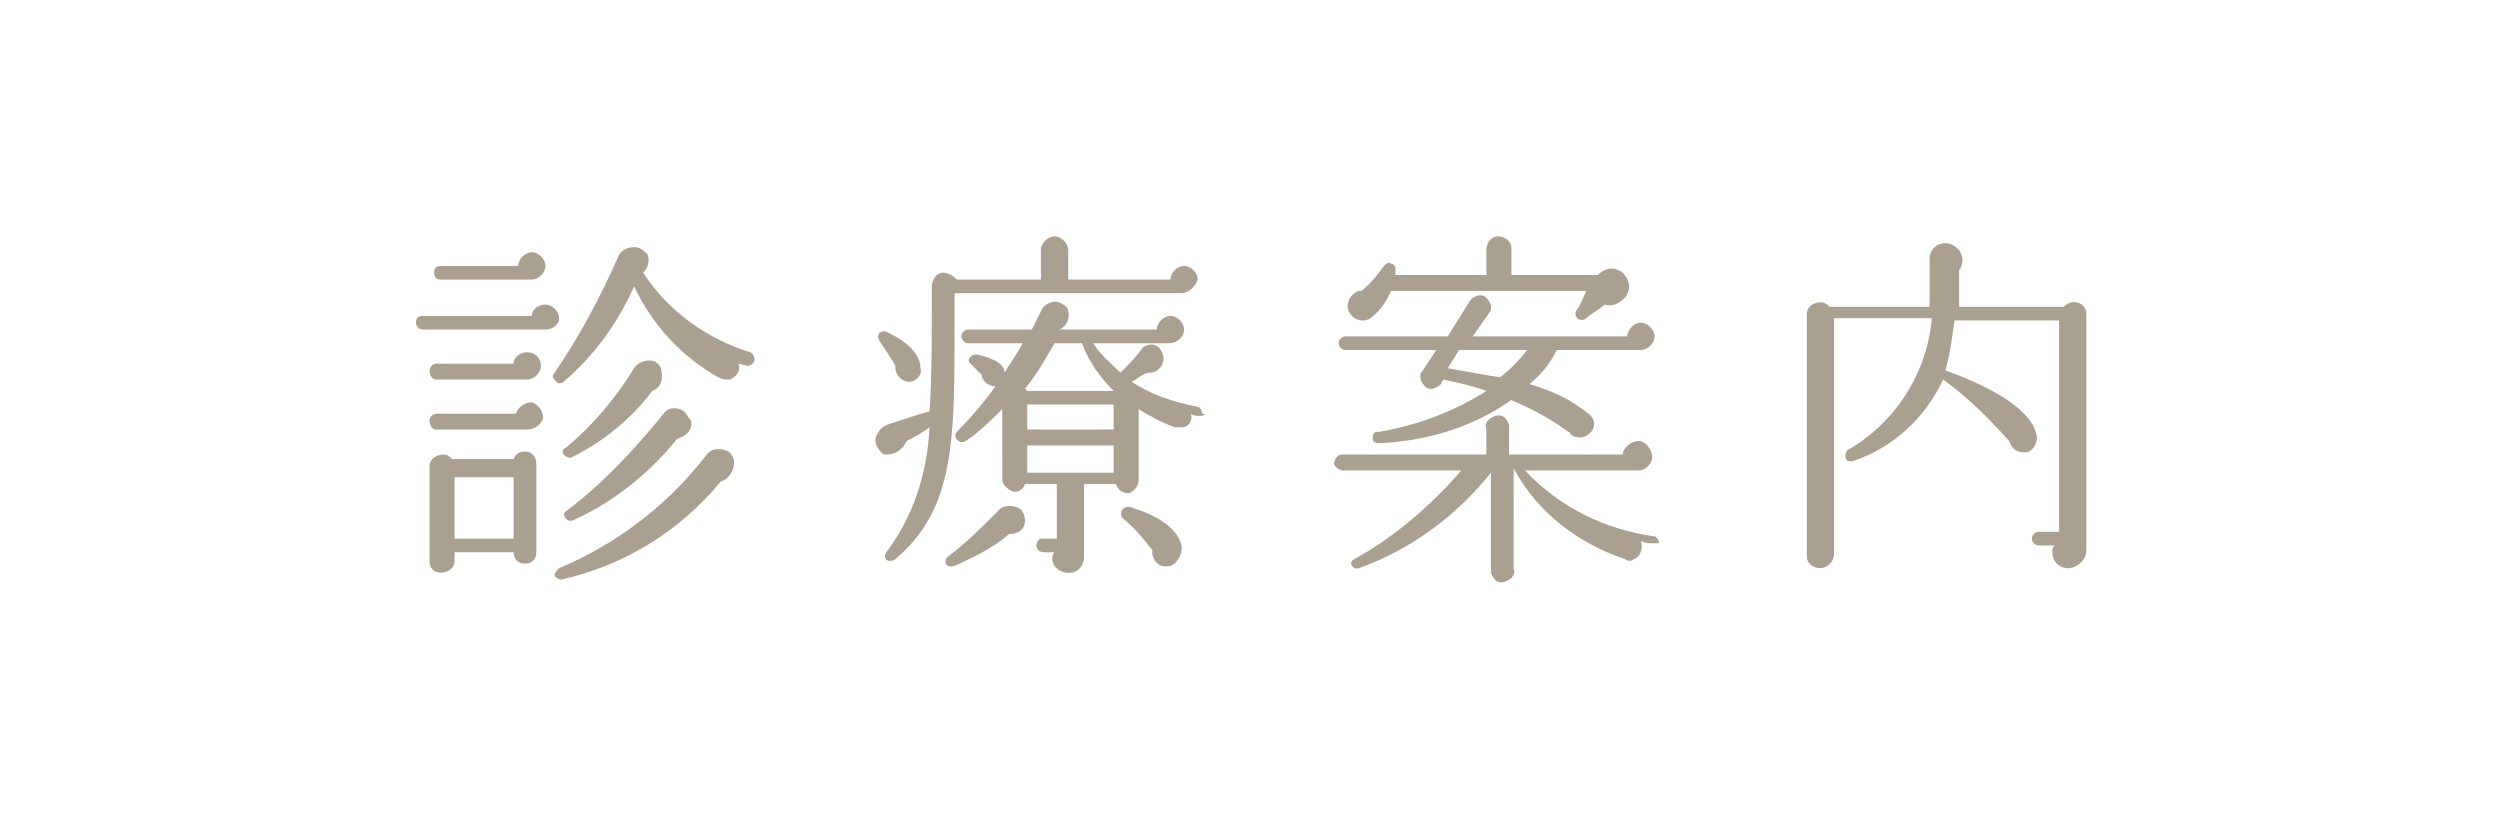
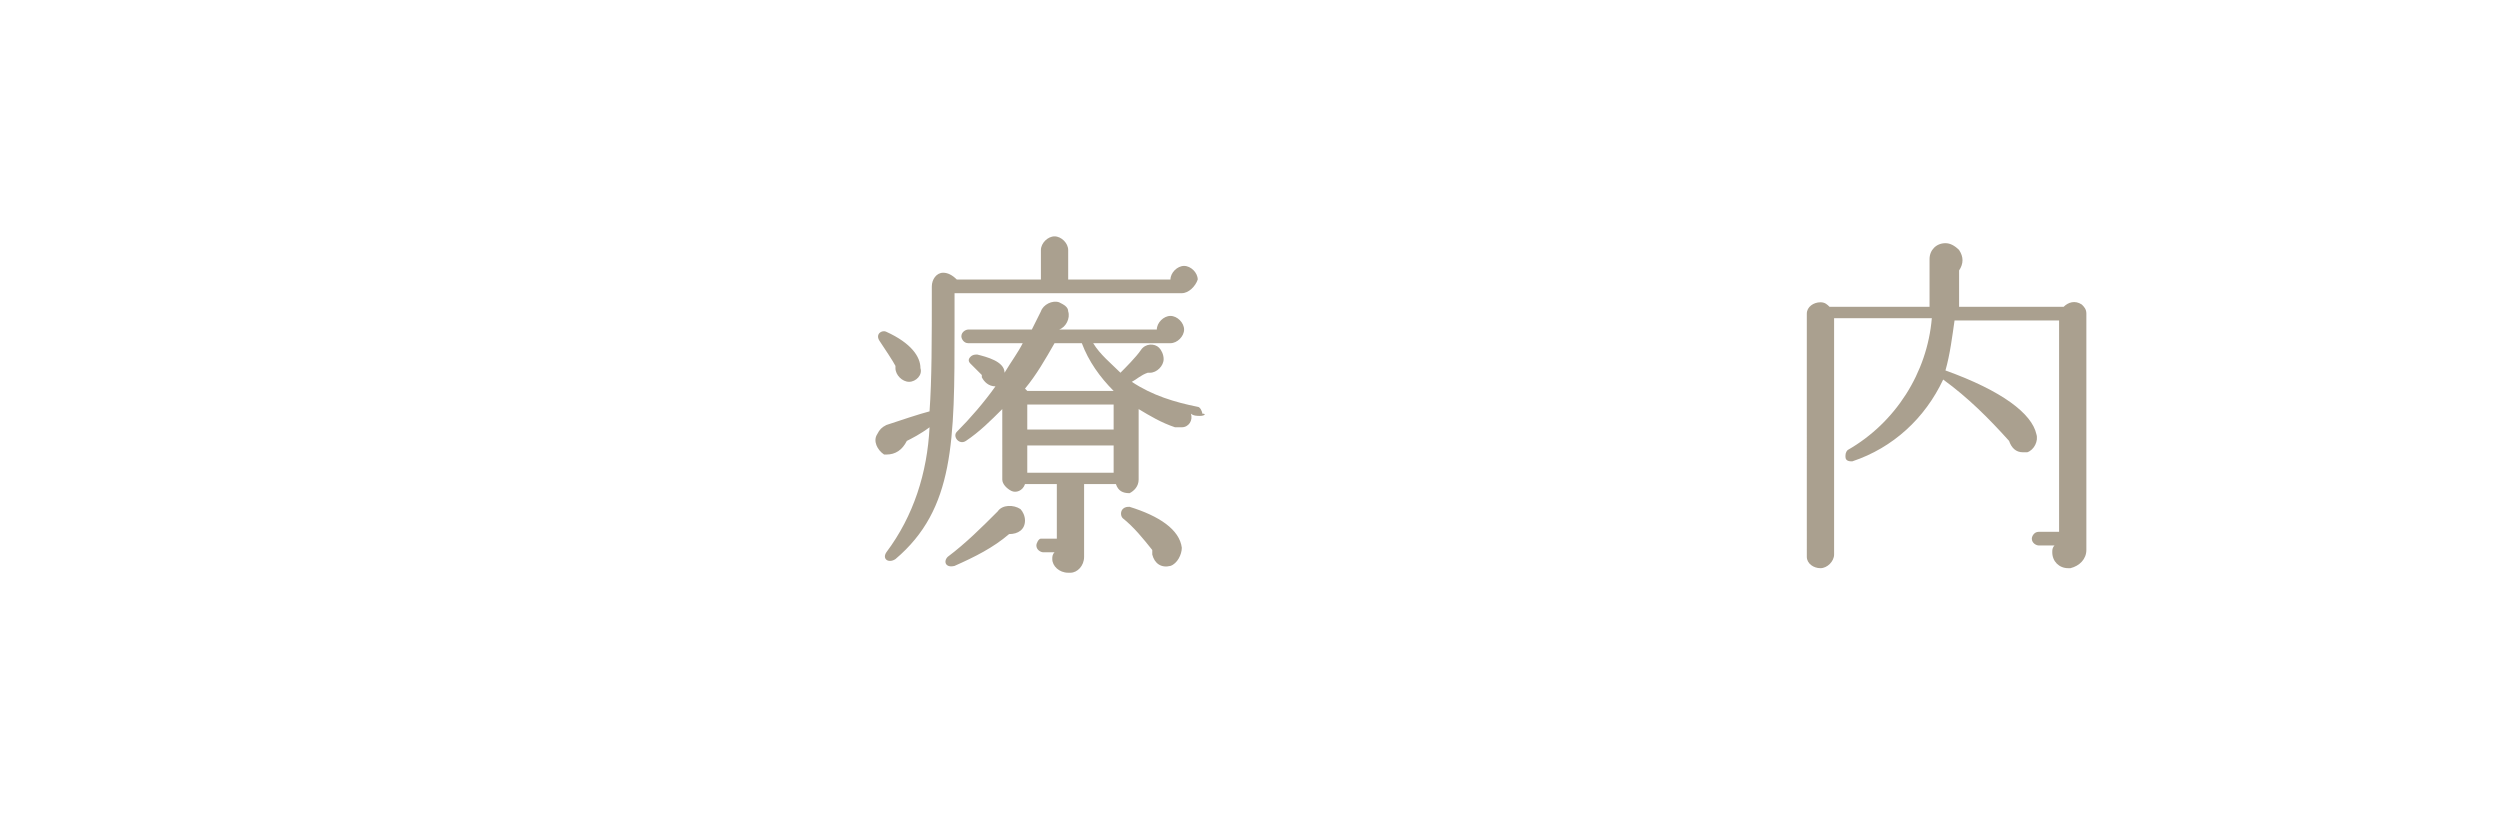
<svg xmlns="http://www.w3.org/2000/svg" version="1.1" id="レイヤー_1" x="0px" y="0px" viewBox="0 0 110 36" style="enable-background:new 0 0 110 36;" xml:space="preserve">
  <style type="text/css">
	.st0{fill:#AAA08F;}
</style>
  <title>mtb_nav4-o</title>
  <g id="レイヤー_2">
    <g id="main_menu">
-       <path class="st0" d="M24,14.5h-5.4c-0.2,0-0.3-0.2-0.3-0.3c0,0,0,0,0,0c0-0.2,0.1-0.3,0.3-0.3c0,0,0,0,0,0h4.8    c0-0.3,0.3-0.5,0.6-0.5c0.3,0,0.6,0.3,0.6,0.6C24.6,14.3,24.3,14.5,24,14.5z M23.2,16.7h-4c-0.2,0-0.3-0.2-0.3-0.4    c0-0.1,0.1-0.3,0.3-0.3h3.4c0-0.3,0.3-0.5,0.6-0.5c0.3,0,0.6,0.2,0.6,0.6c0,0,0,0,0,0C23.8,16.4,23.5,16.7,23.2,16.7    C23.2,16.7,23.2,16.7,23.2,16.7z M23.2,18.9h-4c-0.2,0-0.3-0.2-0.3-0.4c0-0.1,0.1-0.3,0.3-0.3h3.5c0.1-0.3,0.4-0.5,0.7-0.5    c0.3,0.1,0.5,0.4,0.5,0.7C23.8,18.7,23.5,18.9,23.2,18.9z M23.6,24.3c0,0.3-0.2,0.5-0.5,0.5c-0.3,0-0.5-0.2-0.5-0.5H20v0.4    c0,0.3-0.3,0.5-0.6,0.5c0,0,0,0,0,0c-0.3,0-0.5-0.2-0.5-0.5v-4.2c0-0.3,0.3-0.5,0.6-0.5c0.2,0,0.3,0.1,0.4,0.2h2.7    c0.1-0.3,0.4-0.4,0.7-0.3c0.2,0.1,0.3,0.3,0.3,0.5L23.6,24.3z M23.4,12.3h-4c-0.2,0-0.3-0.1-0.3-0.3c0,0,0,0,0,0    c0-0.2,0.1-0.3,0.3-0.3c0,0,0,0,0,0h3.4c0-0.3,0.3-0.6,0.6-0.6s0.6,0.3,0.6,0.6C24,12,23.7,12.3,23.4,12.3L23.4,12.3z M20,23.7    h2.6V21H20V23.7z M31.7,21.2c-1.8,2.2-4.3,3.7-7,4.3c-0.1,0-0.3-0.1-0.3-0.2c0-0.1,0.1-0.2,0.2-0.3c2.6-1.1,4.8-2.8,6.5-5    c0.2-0.3,0.7-0.3,1-0.1c0.1,0.1,0.2,0.3,0.2,0.4C32.3,20.8,32,21.1,31.7,21.2L31.7,21.2z M32.9,16.1L32.5,16    c0.1,0.3-0.1,0.6-0.4,0.7c-0.2,0-0.3,0-0.5-0.1c-1.6-0.9-2.9-2.3-3.7-4c-0.7,1.6-1.8,3.1-3.1,4.2c-0.1,0.1-0.3,0.1-0.4-0.1    c-0.1-0.1-0.1-0.2,0-0.3c1.1-1.6,2-3.3,2.8-5.1c0.1-0.3,0.5-0.5,0.9-0.4c0.2,0.1,0.3,0.2,0.4,0.3c0.1,0.3,0,0.6-0.2,0.8    c1.1,1.7,2.8,2.9,4.7,3.5c0.1,0,0.2,0.2,0.2,0.3c0,0,0,0,0,0C33.2,16,33,16.1,32.9,16.1C32.9,16.1,32.9,16.1,32.9,16.1L32.9,16.1z     M28.7,17.2c-0.9,1.2-2.1,2.2-3.5,2.9c-0.1,0.1-0.3,0-0.4-0.1c-0.1-0.1,0-0.3,0.1-0.3c1.2-1,2.2-2.2,3-3.5    c0.2-0.3,0.6-0.4,0.9-0.3c0.2,0.1,0.3,0.3,0.3,0.4C29.2,16.8,29,17.1,28.7,17.2z M29.8,19.3c-1.2,1.5-2.8,2.8-4.6,3.6    c-0.3,0.1-0.5-0.3-0.3-0.4c1.6-1.2,3-2.7,4.3-4.3c0.2-0.3,0.6-0.3,0.9-0.1c0.1,0.1,0.2,0.3,0.3,0.4C30.5,18.9,30.2,19.2,29.8,19.3    C29.8,19.3,29.8,19.3,29.8,19.3z" />
      <path class="st0" d="M52,12.9H42v1.5c0,5,0,8-2.6,10.2c-0.3,0.2-0.6,0-0.4-0.3c1.2-1.6,1.8-3.5,1.9-5.5c-0.4,0.3-0.8,0.5-1,0.6    C39.7,19.8,39.4,20,39,20c0,0-0.1,0-0.1,0c-0.3-0.2-0.5-0.6-0.3-0.9c0.1-0.2,0.2-0.3,0.4-0.4c0.6-0.2,1.5-0.5,1.9-0.6    c0.1-1.4,0.1-3.1,0.1-5.5c0-0.3,0.2-0.6,0.5-0.6c0.2,0,0.4,0.1,0.6,0.3h3.7V11c0-0.3,0.3-0.6,0.6-0.6c0.3,0,0.6,0.3,0.6,0.6v1.3    h4.5c0-0.3,0.3-0.6,0.6-0.6c0.3,0,0.6,0.3,0.6,0.6C52.6,12.6,52.3,12.9,52,12.9C52,12.9,52,12.9,52,12.9z M40,16.8    c-0.3,0-0.6-0.3-0.6-0.6c0,0,0-0.1,0-0.1c-0.1-0.2-0.5-0.8-0.7-1.1s0.1-0.5,0.3-0.4c1.1,0.5,1.5,1.1,1.5,1.6    C40.6,16.5,40.3,16.8,40,16.8z M44.4,23.5c-0.7,0.6-1.5,1-2.4,1.4c-0.4,0.1-0.5-0.2-0.3-0.4c0.8-0.6,1.5-1.3,2.2-2    c0.2-0.3,0.7-0.3,1-0.1c0.1,0.1,0.2,0.3,0.2,0.5C45.1,23.3,44.8,23.5,44.4,23.5C44.4,23.5,44.4,23.5,44.4,23.5L44.4,23.5z     M52.8,18.3c-0.1,0-0.3,0-0.4-0.1c0.1,0.3-0.1,0.6-0.4,0.6c-0.1,0-0.2,0-0.3,0c-0.6-0.2-1.1-0.5-1.6-0.8v3.1    c0,0.3-0.2,0.5-0.4,0.6c-0.3,0-0.5-0.1-0.6-0.4h-1.4v3.2c0,0.4-0.3,0.7-0.6,0.7c0,0,0,0-0.1,0c-0.4,0-0.7-0.3-0.7-0.6    c0-0.1,0-0.2,0.1-0.3h-0.5c-0.1,0-0.3-0.1-0.3-0.3c0-0.1,0.1-0.3,0.2-0.3c0,0,0,0,0,0h0.7v-2.4h-1.4c-0.1,0.3-0.4,0.4-0.6,0.3    c-0.2-0.1-0.4-0.3-0.4-0.5V18c-0.5,0.5-1,1-1.6,1.4c-0.3,0.2-0.6-0.2-0.4-0.4c0.6-0.6,1.2-1.3,1.7-2c-0.3,0-0.5-0.2-0.6-0.4    c0,0,0-0.1,0-0.1l-0.5-0.5c-0.1-0.1-0.1-0.2,0-0.3c0.1-0.1,0.2-0.1,0.3-0.1c0.4,0.1,1.2,0.3,1.2,0.8c0.3-0.5,0.6-0.9,0.8-1.3h-2.4    c-0.2,0-0.3-0.2-0.3-0.3c0,0,0,0,0,0c0-0.2,0.2-0.3,0.3-0.3h2.8l0.4-0.8c0.1-0.3,0.5-0.5,0.8-0.4c0.2,0.1,0.4,0.2,0.4,0.4    c0.1,0.3-0.1,0.7-0.4,0.8c0,0,0,0,0,0l0,0h4.3c0-0.3,0.3-0.6,0.6-0.6c0.3,0,0.6,0.3,0.6,0.6c0,0.3-0.3,0.6-0.6,0.6c0,0,0,0,0,0    h-3.4c0.3,0.5,0.8,0.9,1.2,1.3c0.2-0.2,0.7-0.7,0.9-1c0.2-0.3,0.6-0.3,0.8-0.1c0.1,0.1,0.2,0.3,0.2,0.5c0,0.3-0.3,0.6-0.6,0.6    c0,0-0.1,0-0.1,0c-0.3,0.1-0.5,0.3-0.7,0.4c0.9,0.6,1.9,0.9,2.9,1.1c0.1,0,0.2,0.2,0.2,0.3C53.1,18.2,53,18.3,52.8,18.3    C52.9,18.3,52.8,18.3,52.8,18.3L52.8,18.3z M49,17.2c-0.6-0.6-1.1-1.3-1.4-2.1h-1.2c-0.4,0.7-0.8,1.4-1.3,2c0,0,0.1,0.1,0.1,0.1    L49,17.2z M45.2,18.9H49v-1.1h-3.8V18.9z M45.2,20.8H49v-1.2h-3.8V20.8z M51.5,24.9c-0.4,0.1-0.7-0.1-0.8-0.5c0-0.1,0-0.1,0-0.2    c-0.4-0.5-0.8-1-1.3-1.4c-0.1-0.1-0.1-0.3,0-0.4c0.1-0.1,0.2-0.1,0.3-0.1c1.3,0.4,2.2,1,2.3,1.8C52,24.4,51.8,24.8,51.5,24.9    L51.5,24.9z" />
-       <path class="st0" d="M72.2,15.4h-3.7c-0.3,0.6-0.7,1.1-1.2,1.5c1,0.3,1.9,0.7,2.7,1.4c0.2,0.2,0.2,0.6-0.1,0.8    c-0.2,0.2-0.6,0.2-0.8,0c0,0,0-0.1-0.1-0.1c-0.8-0.6-1.6-1-2.5-1.4c-1.7,1.2-3.7,1.8-5.8,1.9c-0.1,0-0.3,0-0.3-0.2    c0-0.1,0-0.3,0.2-0.3c0,0,0.1,0,0.1,0c1.7-0.3,3.3-0.9,4.7-1.8c-0.5-0.2-1.4-0.4-1.9-0.5l-0.1,0.2c-0.2,0.2-0.5,0.3-0.7,0.1    c-0.2-0.2-0.3-0.5-0.1-0.7l0,0l0.6-0.9h-4c-0.2,0-0.3-0.2-0.3-0.3c0-0.2,0.2-0.3,0.3-0.3c0,0,0,0,0,0h4.5l1-1.6    c0.2-0.2,0.5-0.3,0.7-0.1c0.2,0.2,0.3,0.5,0.1,0.7l-0.7,1h6.8c0-0.3,0.3-0.6,0.6-0.6c0.3,0,0.6,0.3,0.6,0.6c0,0,0,0,0,0    C72.8,15.1,72.5,15.4,72.2,15.4z M72.7,23.9c-0.2,0-0.3,0-0.5-0.1c0.1,0.3,0,0.7-0.3,0.8c-0.1,0.1-0.3,0.1-0.4,0    c-2.1-0.7-3.9-2.1-4.9-4V25c0.1,0.3-0.1,0.5-0.4,0.6c-0.3,0.1-0.5-0.1-0.6-0.4c0-0.1,0-0.1,0-0.2v-4.2C64,22.8,62,24.2,59.8,25    c-0.3,0.1-0.5-0.3-0.2-0.4c1.8-1,3.4-2.4,4.7-3.9h-5.2c-0.2,0-0.4-0.2-0.4-0.3c0-0.2,0.2-0.4,0.3-0.4c0,0,0,0,0,0h6.4v-1.1    c-0.1-0.3,0.1-0.5,0.4-0.6s0.5,0.1,0.6,0.4c0,0.1,0,0.1,0,0.2v1.1h5c0-0.3,0.4-0.6,0.7-0.6c0.3,0,0.6,0.4,0.6,0.7    c0,0.3-0.3,0.6-0.6,0.6h-5c1.5,1.6,3.5,2.6,5.7,2.9c0.1,0,0.2,0.2,0.2,0.3C72.9,23.9,72.8,23.9,72.7,23.9L72.7,23.9z M70.6,13.4    c-0.2,0.2-0.6,0.4-0.8,0.6c-0.1,0.1-0.3,0.1-0.4,0s-0.1-0.3,0-0.4c0.1-0.1,0.3-0.6,0.4-0.8h-8.6c-0.2,0.5-0.5,0.9-0.9,1.2    c-0.3,0.2-0.7,0.1-0.9-0.2c-0.2-0.3-0.1-0.7,0.2-0.9c0.1-0.1,0.2-0.1,0.3-0.1c0.4-0.3,0.7-0.7,1-1.1c0.1-0.1,0.2-0.2,0.3-0.1    c0.1,0,0.2,0.1,0.2,0.2c0,0.1,0,0.2,0,0.3h4v-1.1c0-0.3,0.2-0.6,0.5-0.6c0.3,0,0.6,0.2,0.6,0.5c0,0,0,0.1,0,0.1v1.1h3.8    c0.3-0.3,0.7-0.4,1.1-0.1c0.3,0.3,0.4,0.7,0.1,1.1C71.2,13.4,70.9,13.5,70.6,13.4z M64.2,15.4l-0.5,0.8c0.6,0.1,1.6,0.3,2.3,0.4    c0.4-0.3,0.8-0.7,1.2-1.2H64.2z" />
      <path class="st0" d="M91.8,24.2c0,0.4-0.3,0.7-0.7,0.8c0,0,0,0-0.1,0c-0.4,0-0.7-0.3-0.7-0.7c0-0.1,0-0.2,0.1-0.3h-0.7    c-0.1,0-0.3-0.1-0.3-0.3c0-0.1,0.1-0.3,0.3-0.3h0.9v-9.3H86c-0.1,0.7-0.2,1.5-0.4,2.2c2.5,0.9,3.8,1.9,4,2.8    c0.1,0.3-0.1,0.7-0.4,0.8c-0.1,0-0.2,0-0.2,0c-0.3,0-0.5-0.2-0.6-0.5c-0.9-1-1.8-1.9-2.9-2.7c-0.8,1.7-2.2,3-4,3.6    c-0.1,0-0.3,0-0.3-0.2c0-0.1,0-0.2,0.1-0.3c2.1-1.2,3.5-3.4,3.7-5.8h-4.3v10.4c0,0.3-0.3,0.6-0.6,0.6c0,0,0,0,0,0    c-0.3,0-0.6-0.2-0.6-0.5c0,0,0,0,0,0V13.8c0-0.3,0.3-0.5,0.6-0.5c0.2,0,0.3,0.1,0.4,0.2h4.4v-2.1c0-0.4,0.3-0.7,0.7-0.7    c0.2,0,0.4,0.1,0.6,0.3c0.2,0.3,0.2,0.6,0,0.9c0,0.5,0,1.1,0,1.6h4.6c0.2-0.2,0.5-0.3,0.8-0.1c0.1,0.1,0.2,0.2,0.2,0.4L91.8,24.2z    " />
    </g>
  </g>
</svg>